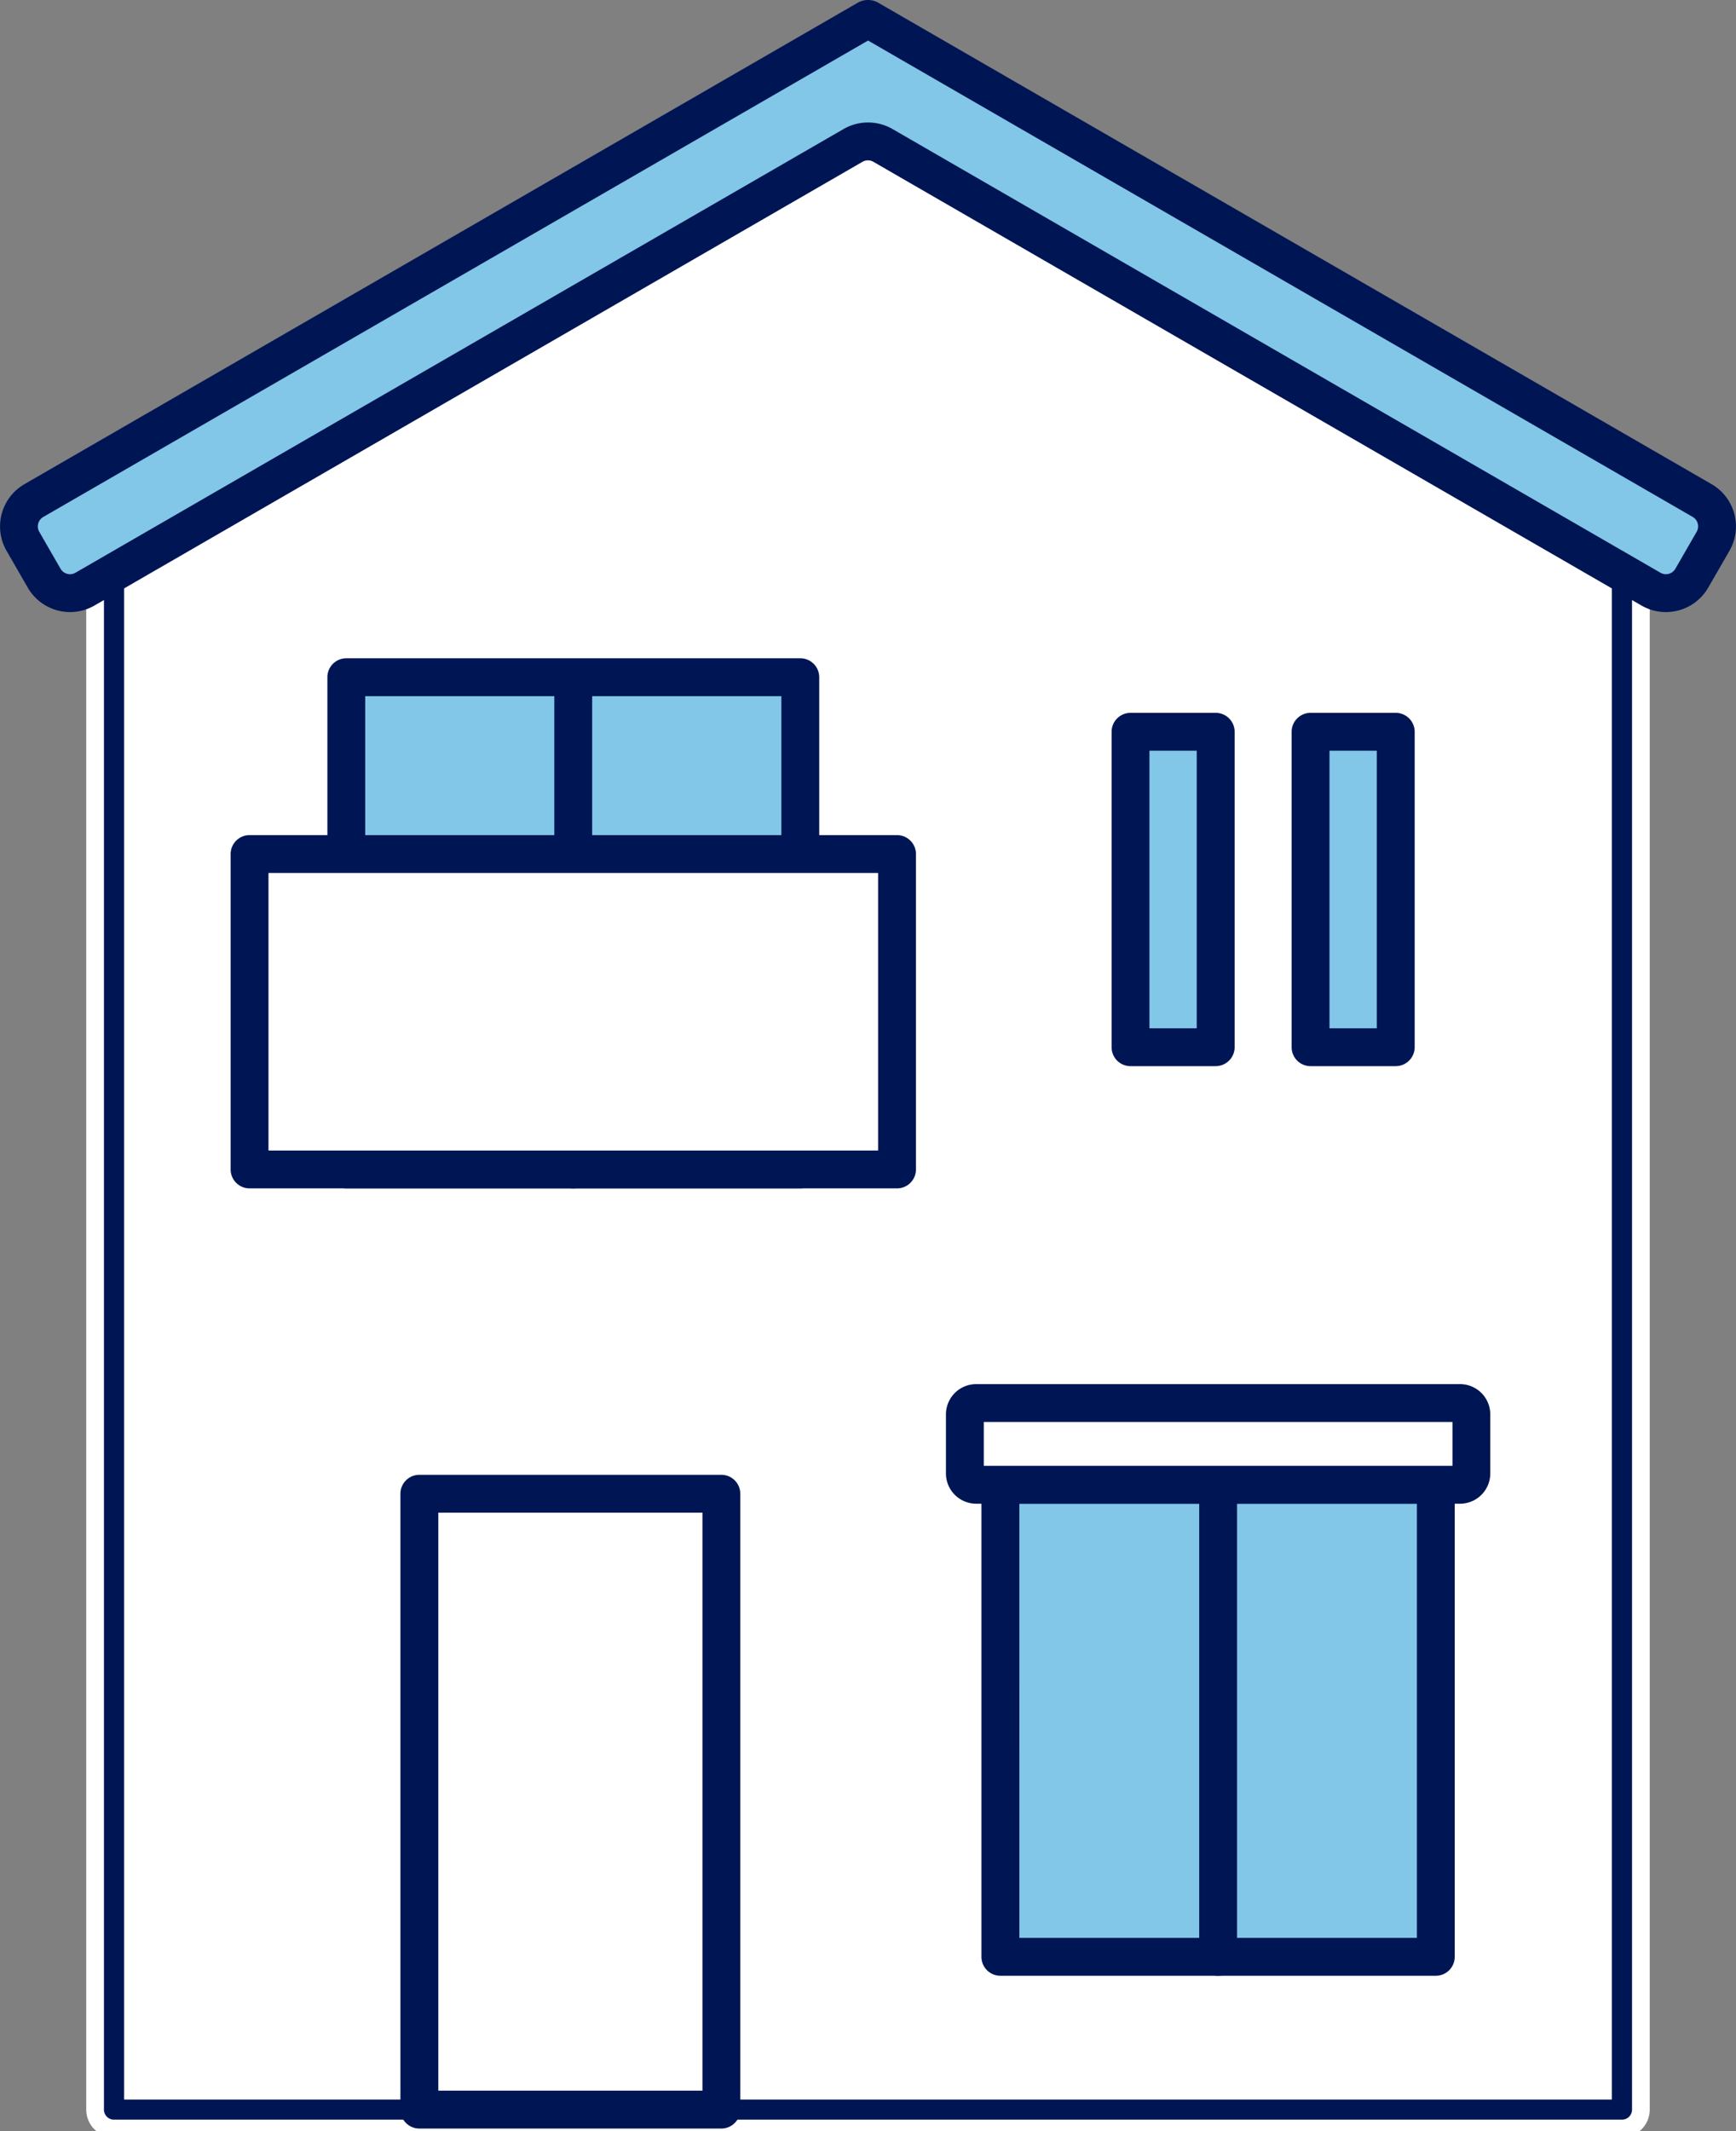
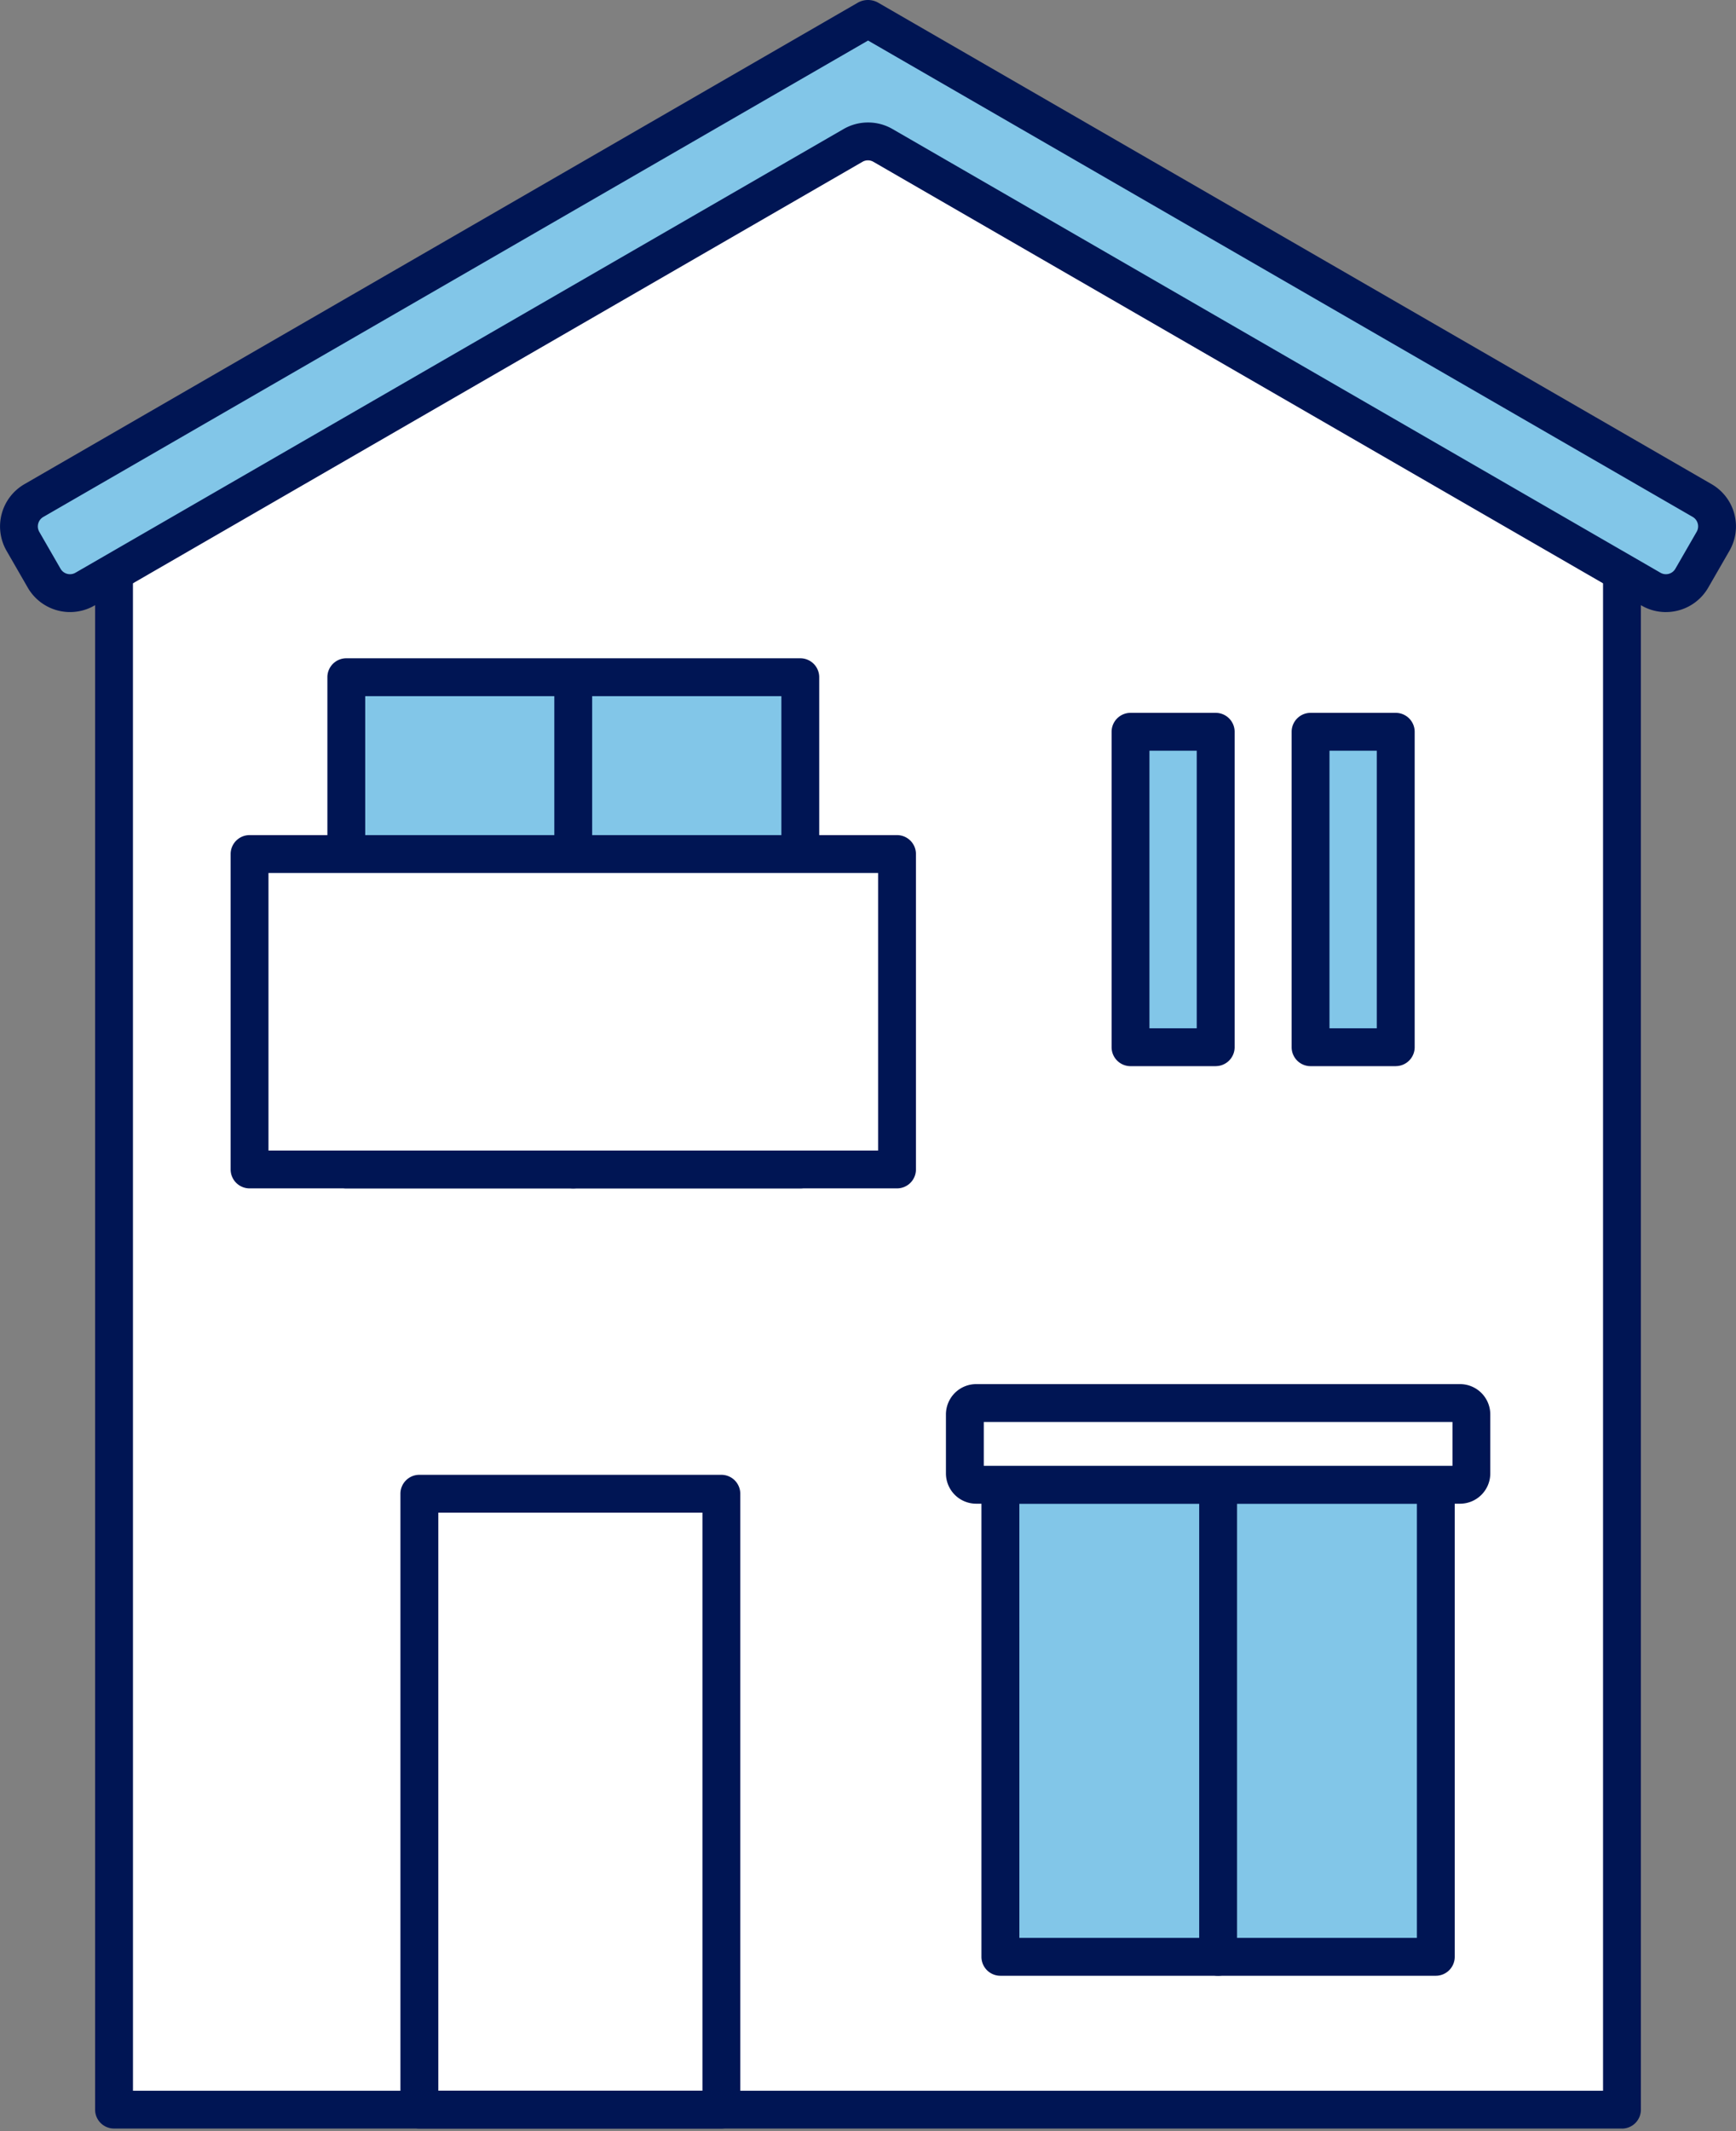
<svg xmlns="http://www.w3.org/2000/svg" id="グループ_16725" data-name="グループ 16725" width="97.993" height="120.232" viewBox="0 0 97.993 120.232">
  <rect x="0" y="0" width="97.993" height="120.232" fill="#808080" stroke="none" />
  <defs>
    <clipPath id="clip-path">
      <rect id="長方形_14806" data-name="長方形 14806" width="97.993" height="120.232" fill="none" />
    </clipPath>
  </defs>
  <path id="パス_182639" data-name="パス 182639" d="M21.09,129.486V38.459L63.281,15.075l42.927,23.384v91.027Z" transform="translate(-14.654 -10.474)" fill="#fff" />
  <g id="グループ_16724" data-name="グループ 16724">
    <g id="グループ_16723" data-name="グループ 16723" clip-path="url(#clip-path)">
      <path id="パス_182640" data-name="パス 182640" d="M103.776,128.122H18.658a1.068,1.068,0,0,1-1.068-1.068V36.027a1.068,1.068,0,0,1,.551-.934L60.332,11.709a1.066,1.066,0,0,1,1.029,0l42.927,23.383a1.068,1.068,0,0,1,.558.938v91.027a1.068,1.068,0,0,1-1.068,1.068m-84.05-2.136h82.982V36.661l-41.854-22.8L19.726,36.656Z" transform="translate(-12.222 -8.043)" fill="#001554" />
-       <path id="パス_182641" data-name="パス 182641" d="M103.776,128.122H18.658a1.068,1.068,0,0,1-1.068-1.068V36.027a1.068,1.068,0,0,1,.551-.934L60.332,11.709a1.066,1.066,0,0,1,1.029,0l42.927,23.383a1.068,1.068,0,0,1,.558.938v91.027A1.068,1.068,0,0,1,103.776,128.122Zm-84.05-2.136h82.982V36.661l-41.854-22.8L19.726,36.656Z" transform="translate(-12.222 -8.043)" fill="none" stroke="#fff" stroke-miterlimit="10" stroke-width="1" />
      <rect id="長方形_14800" data-name="長方形 14800" width="4.809" height="17.793" transform="translate(63.815 41.284)" fill="#82c6e8" />
      <path id="パス_182642" data-name="パス 182642" d="M211.471,151.7h-4.809a1.068,1.068,0,0,1-1.068-1.068V132.837a1.069,1.069,0,0,1,1.068-1.068h4.809a1.068,1.068,0,0,1,1.068,1.068V150.63a1.068,1.068,0,0,1-1.068,1.068m-3.741-2.136H210.4V133.905H207.73Z" transform="translate(-142.847 -91.554)" fill="#001554" />
      <rect id="長方形_14801" data-name="長方形 14801" width="4.809" height="17.793" transform="translate(73.978 41.284)" fill="#82c6e8" />
      <path id="パス_182643" data-name="パス 182643" d="M244.771,151.7h-4.809a1.068,1.068,0,0,1-1.068-1.068V132.837a1.068,1.068,0,0,1,1.068-1.068h4.809a1.069,1.069,0,0,1,1.068,1.068V150.63a1.068,1.068,0,0,1-1.068,1.068m-3.741-2.136H243.7V133.905H241.03Z" transform="translate(-165.984 -91.554)" fill="#001554" />
      <rect id="長方形_14802" data-name="長方形 14802" width="17.048" height="34.743" transform="translate(23.671 84.268)" fill="#fff" />
      <path id="パス_182644" data-name="パス 182644" d="M92.177,309.491H75.129a1.068,1.068,0,0,1-1.068-1.068V273.68a1.068,1.068,0,0,1,1.068-1.068H92.177a1.068,1.068,0,0,1,1.068,1.068v34.743a1.068,1.068,0,0,1-1.068,1.068M76.2,307.355H91.109V274.748H76.2Z" transform="translate(-51.458 -189.412)" fill="#001554" />
      <rect id="長方形_14803" data-name="長方形 14803" width="25.627" height="27.769" transform="translate(19.548 38.204)" fill="#82c6e8" />
      <path id="パス_182645" data-name="パス 182645" d="M87.245,151.583H61.618a1.069,1.069,0,0,1-1.068-1.068V122.746a1.068,1.068,0,0,1,1.068-1.068H87.245a1.068,1.068,0,0,1,1.068,1.068v27.769a1.068,1.068,0,0,1-1.068,1.068m-24.559-2.136H86.177V123.814H62.686Z" transform="translate(-42.07 -84.542)" fill="#001554" />
      <path id="パス_182646" data-name="パス 182646" d="M106.034,127.108v0Z" transform="translate(-73.673 -88.315)" fill="#fff" />
      <path id="パス_182647" data-name="パス 182647" d="M103.6,152.924a1.068,1.068,0,0,1-1.068-1.068v-27.18a1.068,1.068,0,0,1,2.136,0v27.18a1.068,1.068,0,0,1-1.068,1.068" transform="translate(-71.242 -85.883)" fill="#001554" />
      <rect id="長方形_14804" data-name="長方形 14804" width="36.548" height="17.793" transform="translate(14.087 48.18)" fill="#fff" />
      <path id="パス_182648" data-name="パス 182648" d="M80.274,174.294H43.726a1.068,1.068,0,0,1-1.068-1.068V155.433a1.068,1.068,0,0,1,1.068-1.068H80.274a1.068,1.068,0,0,1,1.068,1.068v17.793a1.069,1.069,0,0,1-1.068,1.068m-35.48-2.136H79.206V156.5H44.794Z" transform="translate(-29.639 -107.253)" fill="#001554" />
      <rect id="長方形_14805" data-name="長方形 14805" width="24.576" height="26.63" transform="translate(56.472 83.762)" fill="#82c6e8" />
      <path id="パス_182649" data-name="パス 182649" d="M207.18,299.719H182.6a1.068,1.068,0,0,1-1.068-1.068v-26.63a1.068,1.068,0,0,1,1.068-1.068H207.18a1.068,1.068,0,0,1,1.068,1.068v26.63a1.068,1.068,0,0,1-1.068,1.068m-23.507-2.136h22.439V273.089H183.672Z" transform="translate(-126.132 -188.259)" fill="#001554" />
      <path id="パス_182650" data-name="パス 182650" d="M225.3,276.3v0Z" transform="translate(-156.537 -191.977)" fill="#fff" />
      <path id="パス_182651" data-name="パス 182651" d="M222.865,301.005a1.068,1.068,0,0,1-1.068-1.068V273.872a1.068,1.068,0,1,1,2.136,0v26.065a1.068,1.068,0,0,1-1.068,1.068" transform="translate(-154.105 -189.545)" fill="#001554" />
      <path id="パス_182652" data-name="パス 182652" d="M178.455,263.314v-3.331a.64.64,0,0,1,.64-.64h27.311a.64.64,0,0,1,.64.64v3.331a.64.64,0,0,1-.64.64H179.1a.64.64,0,0,1-.64-.64" transform="translate(-123.991 -180.192)" fill="#fff" />
      <path id="パス_182653" data-name="パス 182653" d="M203.976,262.591H176.664a1.71,1.71,0,0,1-1.708-1.708v-3.331a1.71,1.71,0,0,1,1.708-1.708h27.311a1.71,1.71,0,0,1,1.708,1.708v3.331a1.71,1.71,0,0,1-1.708,1.708m-26.883-2.136h26.456v-2.475H177.092Z" transform="translate(-121.56 -177.761)" fill="#001554" />
-       <path id="パス_182654" data-name="パス 182654" d="M99.128,32.972a1.683,1.683,0,0,0-.616-2.3L51.451,3.5l-.026.045L51.4,3.5,4.339,30.672a1.683,1.683,0,0,0-.616,2.3l1.2,2.082a1.683,1.683,0,0,0,2.3.616l43.36-25.034a1.682,1.682,0,0,1,1.683,0L95.626,35.67a1.684,1.684,0,0,0,2.3-.616Z" transform="translate(-2.43 -2.433)" fill="#82c6e8" />
+       <path id="パス_182654" data-name="パス 182654" d="M99.128,32.972a1.683,1.683,0,0,0-.616-2.3L51.451,3.5l-.026.045L51.4,3.5,4.339,30.672a1.683,1.683,0,0,0-.616,2.3l1.2,2.082a1.683,1.683,0,0,0,2.3.616l43.36-25.034L95.626,35.67a1.684,1.684,0,0,0,2.3-.616Z" transform="translate(-2.43 -2.433)" fill="#82c6e8" />
      <path id="パス_182655" data-name="パス 182655" d="M94.033,34.53a2.736,2.736,0,0,1-1.371-.368L49.3,9.128a.616.616,0,0,0-.615,0L5.329,34.162A2.756,2.756,0,0,1,1.57,33.155l-1.2-2.082a2.755,2.755,0,0,1,1.007-3.758L48.436.143a1.169,1.169,0,0,1,1.12,0l47.06,27.171a2.752,2.752,0,0,1,1.007,3.758l-1.2,2.082a2.754,2.754,0,0,1-2.388,1.375M49,6.91a2.749,2.749,0,0,1,1.376.367L93.73,32.311a.615.615,0,0,0,.84-.225L95.773,30a.616.616,0,0,0-.226-.84L49,2.287,2.443,29.164a.616.616,0,0,0-.225.84l1.2,2.082a.616.616,0,0,0,.84.225L47.62,7.278A2.751,2.751,0,0,1,49,6.91" transform="translate(0 0)" fill="#001554" />
    </g>
  </g>
</svg>